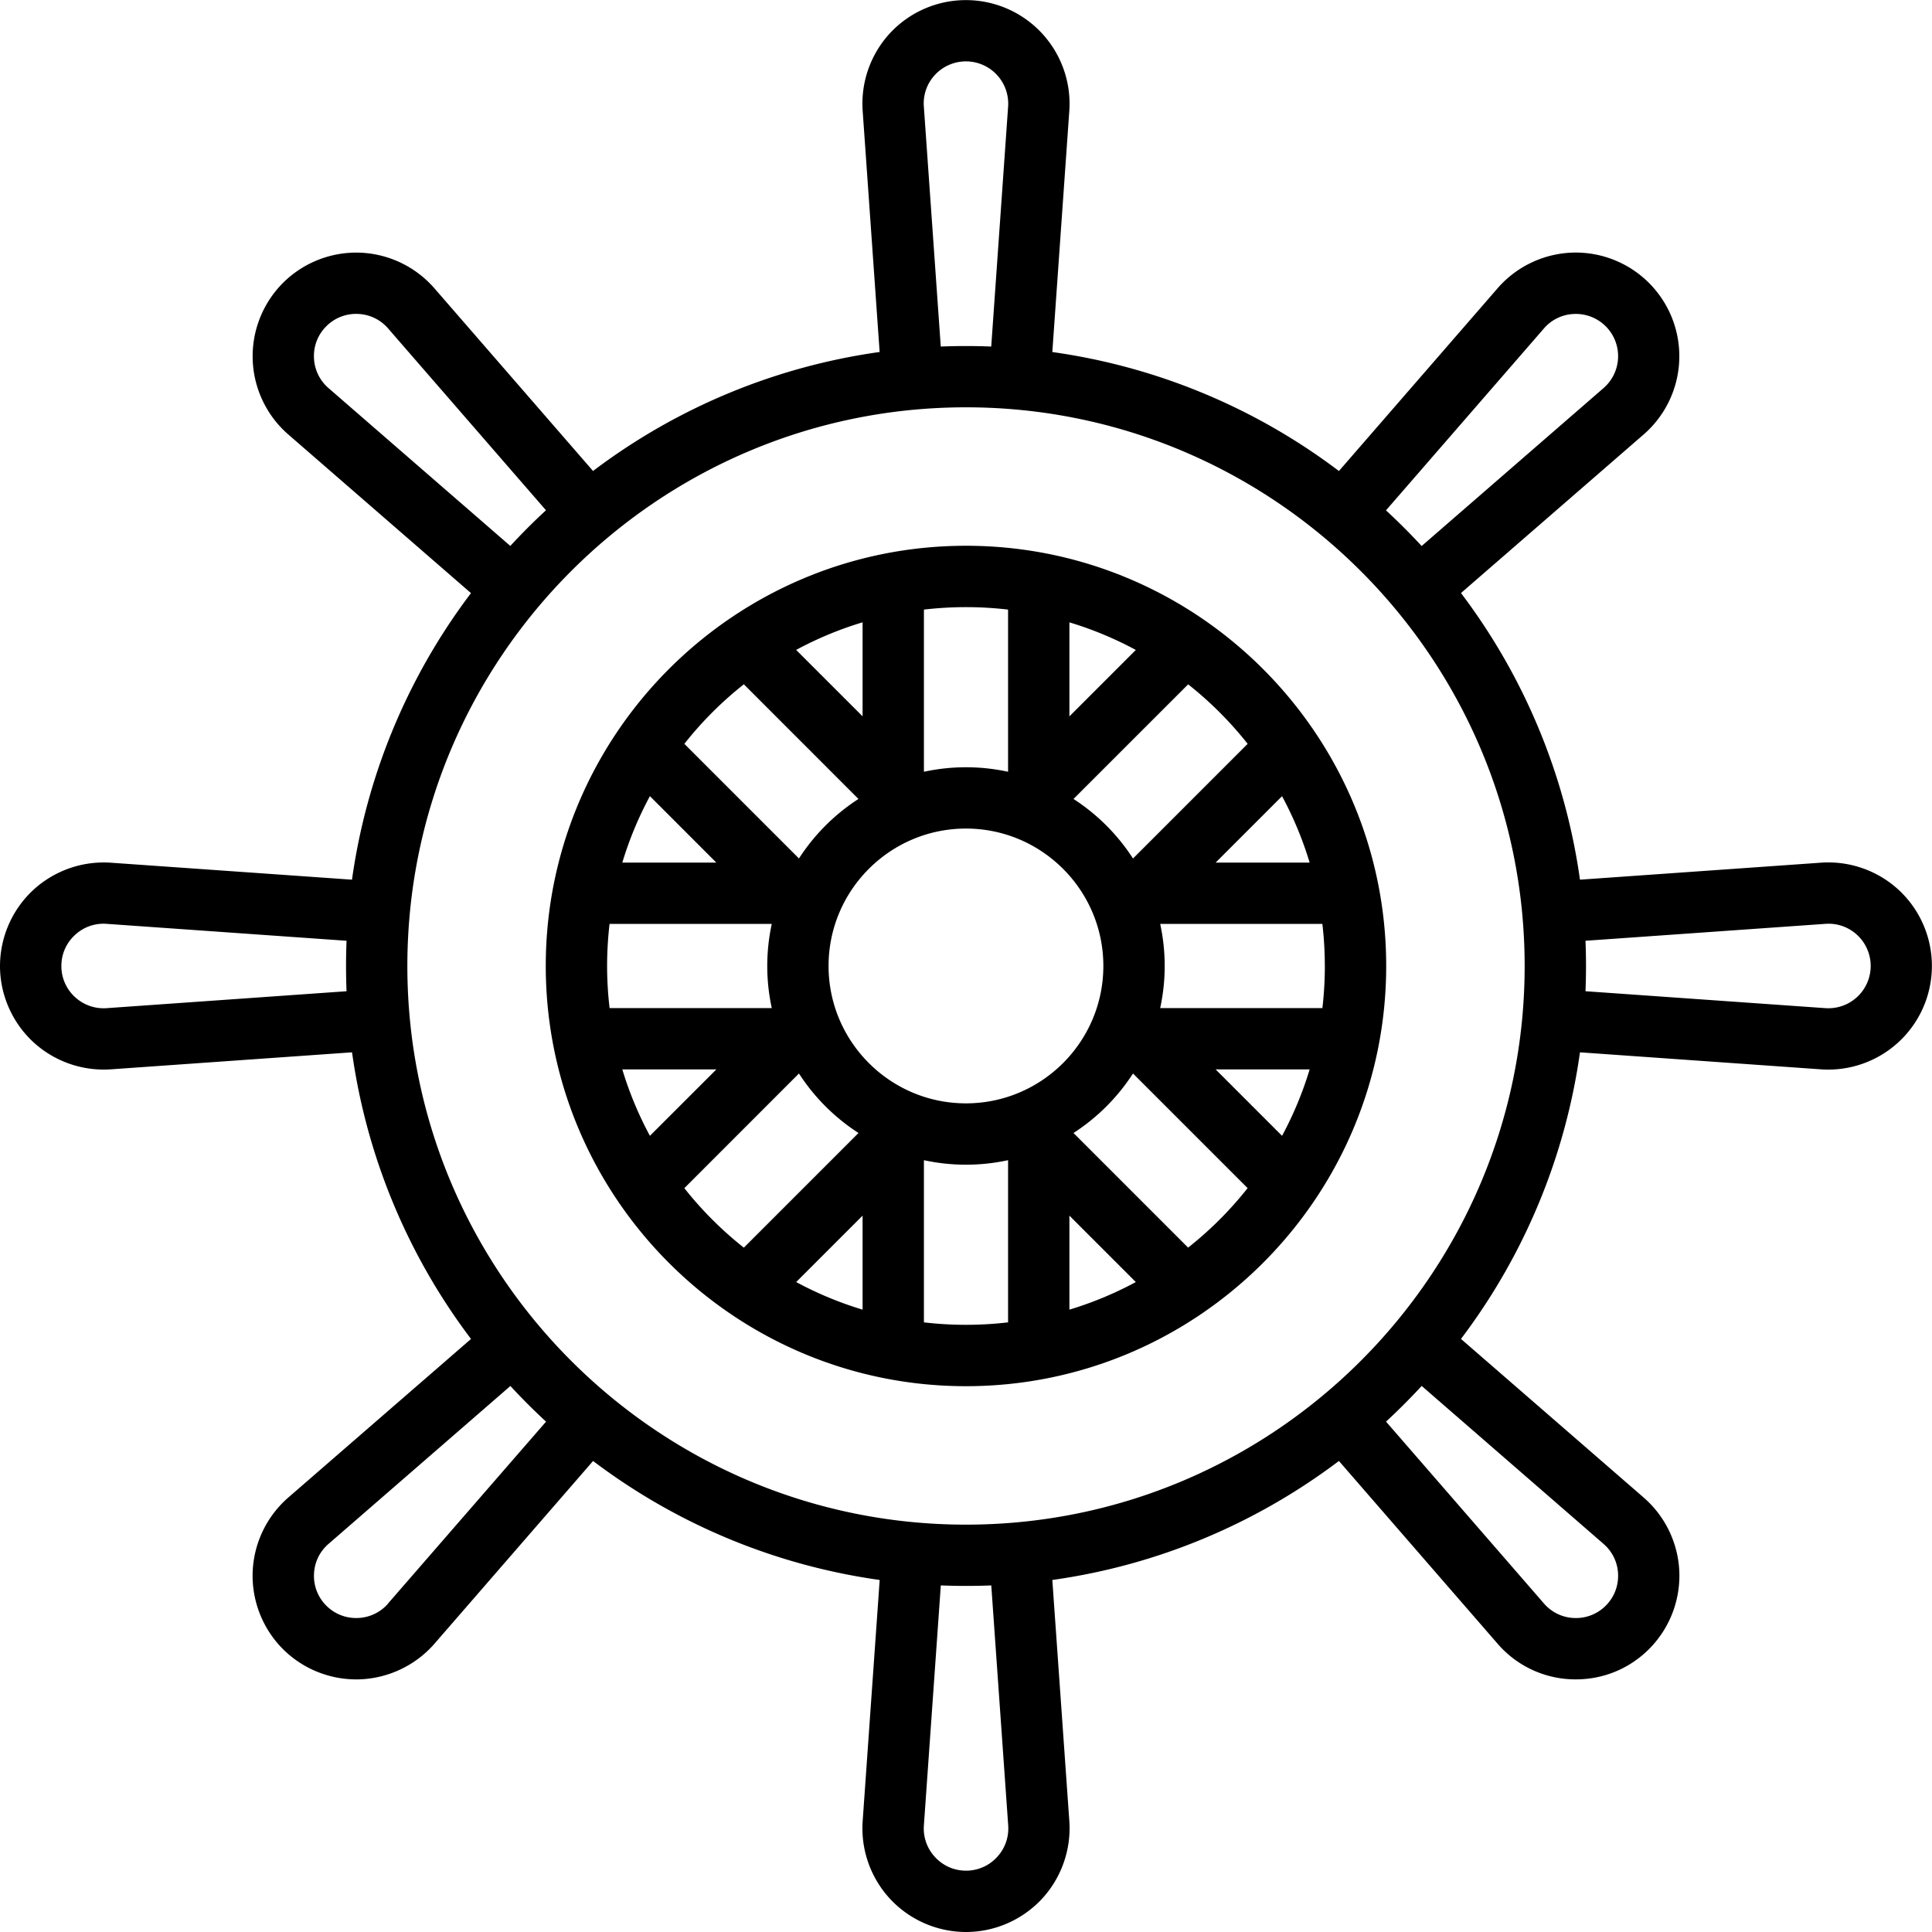
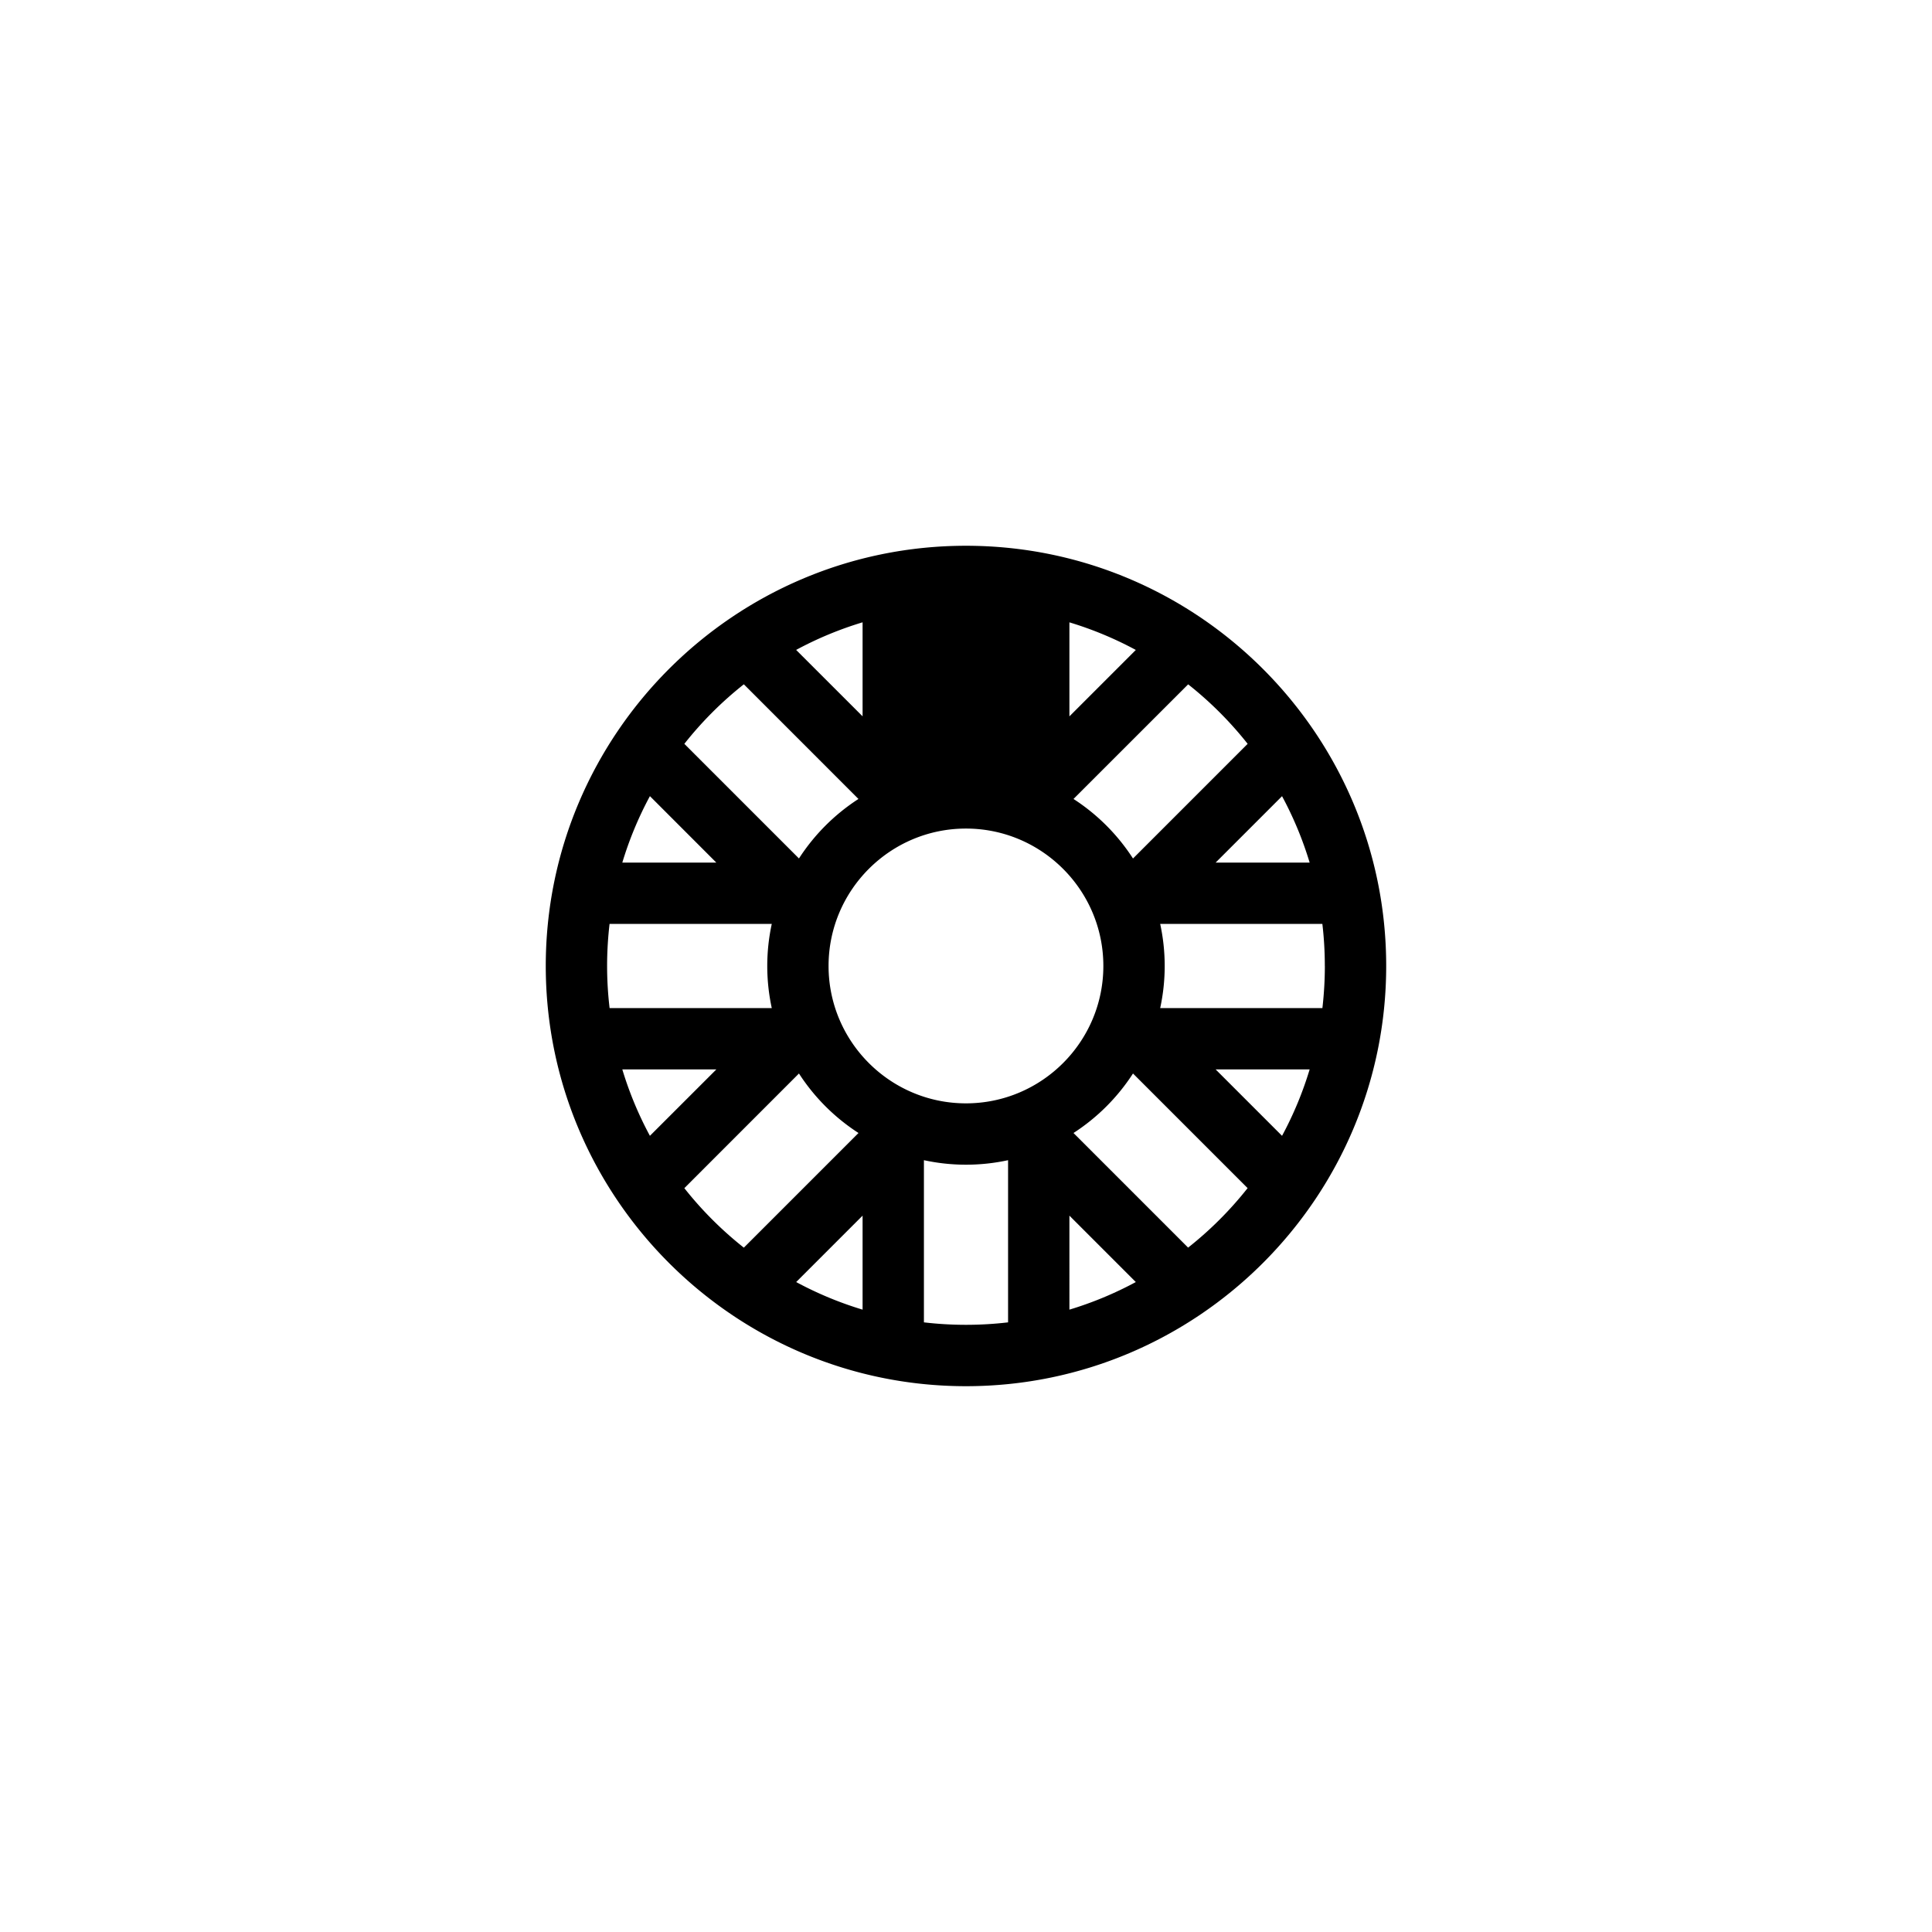
<svg xmlns="http://www.w3.org/2000/svg" viewBox="0 0 472.48 472.48">
-   <path d="m236.23 133.47c-56.66 0-102.76 46.1-102.76 102.76s46.1 102.77 102.76 102.77 102.77-46.1 102.77-102.77-46.1-102.76-102.77-102.76zm68.89 48.44-28.04 28.04a48.97 48.97 0 0 0 -14.55-14.56l28.04-28.03a88.48 88.48 0 0 1 14.55 14.55zm18.88 54.32c0 3.49-.21 6.92-.6 10.3h-39.67a48.57 48.57 0 0 0 0-20.58h39.66c.4 3.37.6 6.8.6 10.28zm-87.77 33.6c-18.52 0-33.6-15.07-33.6-33.6s15.07-33.6 33.6-33.6 33.6 15.07 33.6 33.6-15.07 33.6-33.6 33.6zm-87.76-33.6c0-3.48.21-6.9.6-10.28h39.67a48.58 48.58 0 0 0 0 20.58h-39.66c-.4-3.38-.61-6.81-.61-10.3zm3.72-25.28a87.2 87.2 0 0 1 6.75-16.25l16.24 16.25h-23zm23 50.58-16.25 16.24a87.25 87.25 0 0 1 -6.75-16.24zm145.09 0a87.22 87.22 0 0 1 -6.75 16.24l-16.24-16.24zm-22.99-50.58 16.24-16.24a87.2 87.2 0 0 1 6.75 16.24zm-35.76-35.77v-22.98a87.2 87.2 0 0 1 16.24 6.75l-16.24 16.24zm-15-26.1v39.66a48.57 48.57 0 0 0 -20.58 0v-39.66a88.22 88.22 0 0 1 20.58 0zm-35.58 26.1-16.25-16.24a87.23 87.23 0 0 1 16.25-6.75v23zm-29.04-7.83 28.03 28.04a48.96 48.96 0 0 0 -14.55 14.55l-28.03-28.03a88.48 88.48 0 0 1 14.55-14.56zm-14.55 123.22 28.03-28.04a48.97 48.97 0 0 0 14.56 14.55l-28.04 28.04a88.48 88.48 0 0 1 -14.55-14.55zm43.59 6.72v22.99a87.27 87.27 0 0 1 -16.24-6.75zm15 26.1v-39.66a48.58 48.58 0 0 0 20.58 0v39.66a88.35 88.35 0 0 1 -20.58 0zm35.58-26.1 16.24 16.24a87.23 87.23 0 0 1 -16.24 6.75zm29.03 7.82-28.03-28.03a48.98 48.98 0 0 0 14.55-14.55l28.03 28.03a88.51 88.51 0 0 1 -14.55 14.55z" />
-   <path d="m464.41 217.7a25.4 25.4 0 0 0 -19.04-6.73l-58.98 4.16a150.88 150.88 0 0 0 -29.1-70.1l44.64-38.75a25.35 25.35 0 0 0 -17.46-44.5 25.4 25.4 0 0 0 -18.22 8.71l-38.81 44.7a150.87 150.87 0 0 0 -70.09-29.1l4.15-58.9a25.35 25.35 0 0 0 -43.8-19.13 25.4 25.4 0 0 0 -6.73 19.05l4.15 58.97a150.88 150.88 0 0 0 -70.09 29.1l-38.8-44.68a25.4 25.4 0 0 0 -18.23-8.71 25.4 25.4 0 0 0 -18.8 7.4 25.4 25.4 0 0 0 -7.4 18.81c.24 7 3.4 13.65 8.7 18.25l44.68 38.8a150.86 150.86 0 0 0 -29.1 70.08l-58.96-4.15a25.44 25.44 0 0 0 -19.05 6.73 25.43 25.43 0 0 0 -8.07 18.53c0 7 2.94 13.74 8.05 18.52a25.45 25.45 0 0 0 19.07 6.75l58.97-4.16a150.88 150.88 0 0 0 29.1 70.1l-44.7 38.79a25.4 25.4 0 0 0 -8.7 18.23c-.25 7 2.45 13.86 7.4 18.82a25.42 25.42 0 0 0 18.8 7.4c7-.25 13.65-3.42 18.25-8.7l38.8-44.7a150.88 150.88 0 0 0 70.09 29.1l-4.16 58.97a25.4 25.4 0 0 0 6.73 19.05 25.42 25.42 0 0 0 18.54 8.07c7 0 13.74-2.94 18.52-8.05a25.45 25.45 0 0 0 6.75-19.07l-4.16-58.97c26.05-3.65 50-13.94 70.09-29.1l38.76 44.64a25.16 25.16 0 0 0 19.12 8.77h.06c6.76 0 13.12-2.63 17.9-7.41a25.42 25.42 0 0 0 7.41-18.82 25.4 25.4 0 0 0 -8.7-18.22l-44.7-38.81a150.86 150.86 0 0 0 29.1-70.09l58.9 4.16a25.35 25.35 0 0 0 19.12-43.81zm-86.83-137.38a10.2 10.2 0 0 1 7.42-3.54 10.33 10.33 0 0 1 7.15 18.13l-44.48 38.62c-2.79-3.03-5.7-5.93-8.72-8.72zm-151.65-54.27a10.2 10.2 0 0 1 2.74-7.76 10.34 10.34 0 0 1 17.87 7.76l-4.13 58.7a152.4 152.4 0 0 0 -12.34 0zm-145.6 68.85a10.25 10.25 0 0 1 -3.55-7.45c-.1-2.9.97-5.62 3.02-7.66a10.24 10.24 0 0 1 7.67-3.02c2.9.1 5.54 1.36 7.44 3.55l38.61 44.47a152.6 152.6 0 0 0 -8.72 8.72l-44.46-38.6zm-54.25 151.65c-2.9.2-5.66-.78-7.79-2.76a10.22 10.22 0 0 1 -3.28-7.55c0-2.9 1.17-5.59 3.3-7.56a10.2 10.2 0 0 1 7.76-2.75l58.68 4.14a153.9 153.9 0 0 0 0 12.34zm68.84 145.6a10.25 10.25 0 0 1 -7.45 3.54c-2.89.1-5.61-.97-7.66-3.01a10.23 10.23 0 0 1 -3.02-7.68c.1-2.9 1.36-5.53 3.55-7.43l44.48-38.62a152.9 152.9 0 0 0 8.72 8.72l-38.64 44.47zm151.64 54.26c.2 2.9-.78 5.66-2.76 7.78a10.22 10.22 0 0 1 -7.55 3.29c-2.9 0-5.59-1.17-7.56-3.3a10.22 10.22 0 0 1 -2.75-7.76l4.14-58.7a153.85 153.85 0 0 0 12.34 0zm145.6-68.83a10.2 10.2 0 0 1 3.55 7.42c.1 2.9-.97 5.63-3.02 7.68a10.25 10.25 0 0 1 -7.3 3.02h-.03a10.25 10.25 0 0 1 -7.77-3.55l-38.63-44.49c3.02-2.78 5.93-5.7 8.72-8.72l44.49 38.64zm-155.92-4.72c-75.33 0-136.62-61.29-136.62-136.63s61.28-136.62 136.61-136.62 136.63 61.29 136.63 136.62-61.29 136.63-136.63 136.63zm210.94-126.29c-.22 0-.44 0-.74-.02l-58.7-4.14a152.4 152.4 0 0 0 0-12.34l58.7-4.14c2.88-.2 5.64.77 7.76 2.74a10.34 10.34 0 0 1 -7.02 17.9z" />
+   <path d="m236.23 133.47c-56.66 0-102.76 46.1-102.76 102.76s46.1 102.77 102.76 102.77 102.77-46.1 102.77-102.77-46.1-102.76-102.77-102.76zm68.89 48.44-28.04 28.04a48.97 48.97 0 0 0 -14.55-14.56l28.04-28.03a88.48 88.48 0 0 1 14.55 14.55zm18.88 54.32c0 3.49-.21 6.92-.6 10.3h-39.67a48.57 48.57 0 0 0 0-20.58h39.66c.4 3.37.6 6.8.6 10.28zm-87.77 33.6c-18.52 0-33.6-15.07-33.6-33.6s15.07-33.6 33.6-33.6 33.6 15.07 33.6 33.6-15.07 33.6-33.6 33.6zm-87.76-33.6c0-3.48.21-6.9.6-10.28h39.67a48.58 48.58 0 0 0 0 20.58h-39.66c-.4-3.38-.61-6.81-.61-10.3zm3.72-25.28a87.2 87.2 0 0 1 6.75-16.25l16.24 16.25h-23zm23 50.58-16.25 16.24a87.25 87.25 0 0 1 -6.75-16.24zm145.09 0a87.22 87.22 0 0 1 -6.75 16.24l-16.24-16.24zm-22.99-50.58 16.24-16.24a87.2 87.2 0 0 1 6.75 16.24zm-35.76-35.77v-22.98a87.2 87.2 0 0 1 16.24 6.75l-16.24 16.24zm-15-26.1v39.66a48.57 48.57 0 0 0 -20.58 0a88.22 88.22 0 0 1 20.58 0zm-35.58 26.1-16.25-16.24a87.23 87.23 0 0 1 16.25-6.75v23zm-29.04-7.83 28.03 28.04a48.96 48.96 0 0 0 -14.55 14.55l-28.03-28.03a88.48 88.48 0 0 1 14.55-14.56zm-14.55 123.22 28.03-28.04a48.97 48.97 0 0 0 14.56 14.55l-28.04 28.04a88.48 88.48 0 0 1 -14.55-14.55zm43.59 6.72v22.99a87.27 87.27 0 0 1 -16.24-6.75zm15 26.1v-39.66a48.58 48.58 0 0 0 20.58 0v39.66a88.35 88.35 0 0 1 -20.58 0zm35.58-26.1 16.24 16.24a87.23 87.23 0 0 1 -16.24 6.75zm29.03 7.82-28.03-28.03a48.98 48.98 0 0 0 14.55-14.55l28.03 28.03a88.51 88.51 0 0 1 -14.55 14.55z" />
</svg>